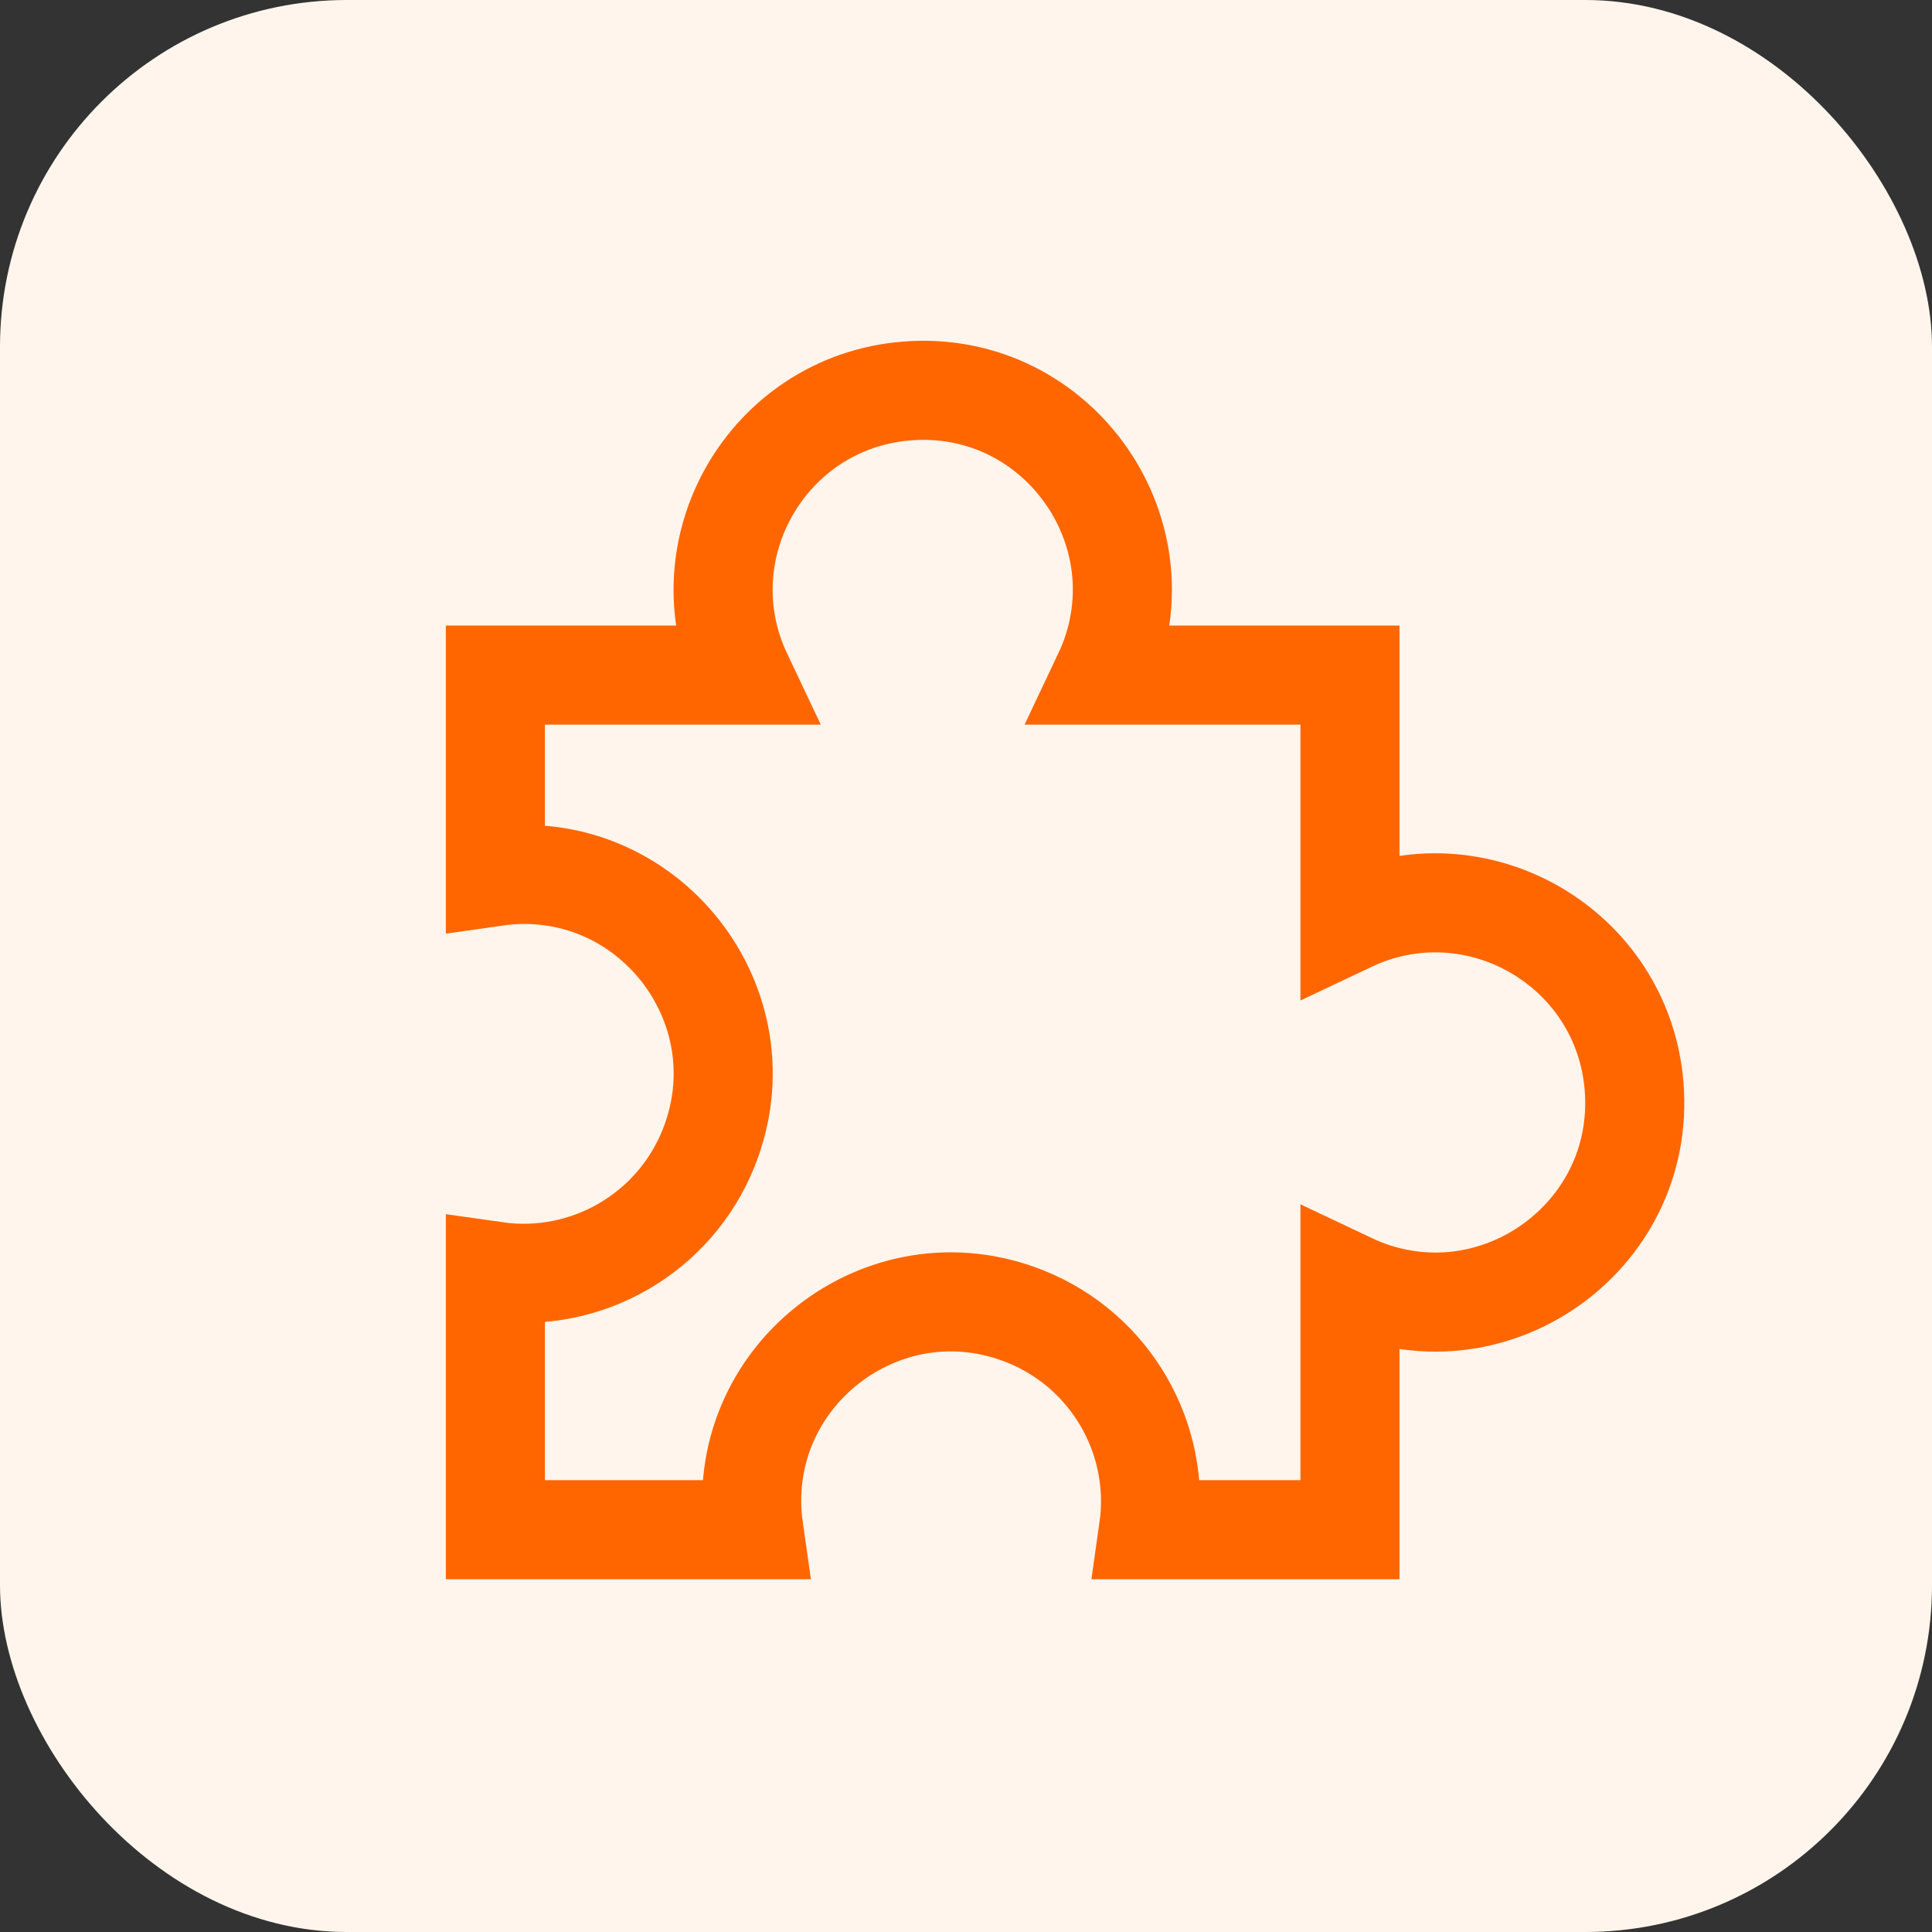
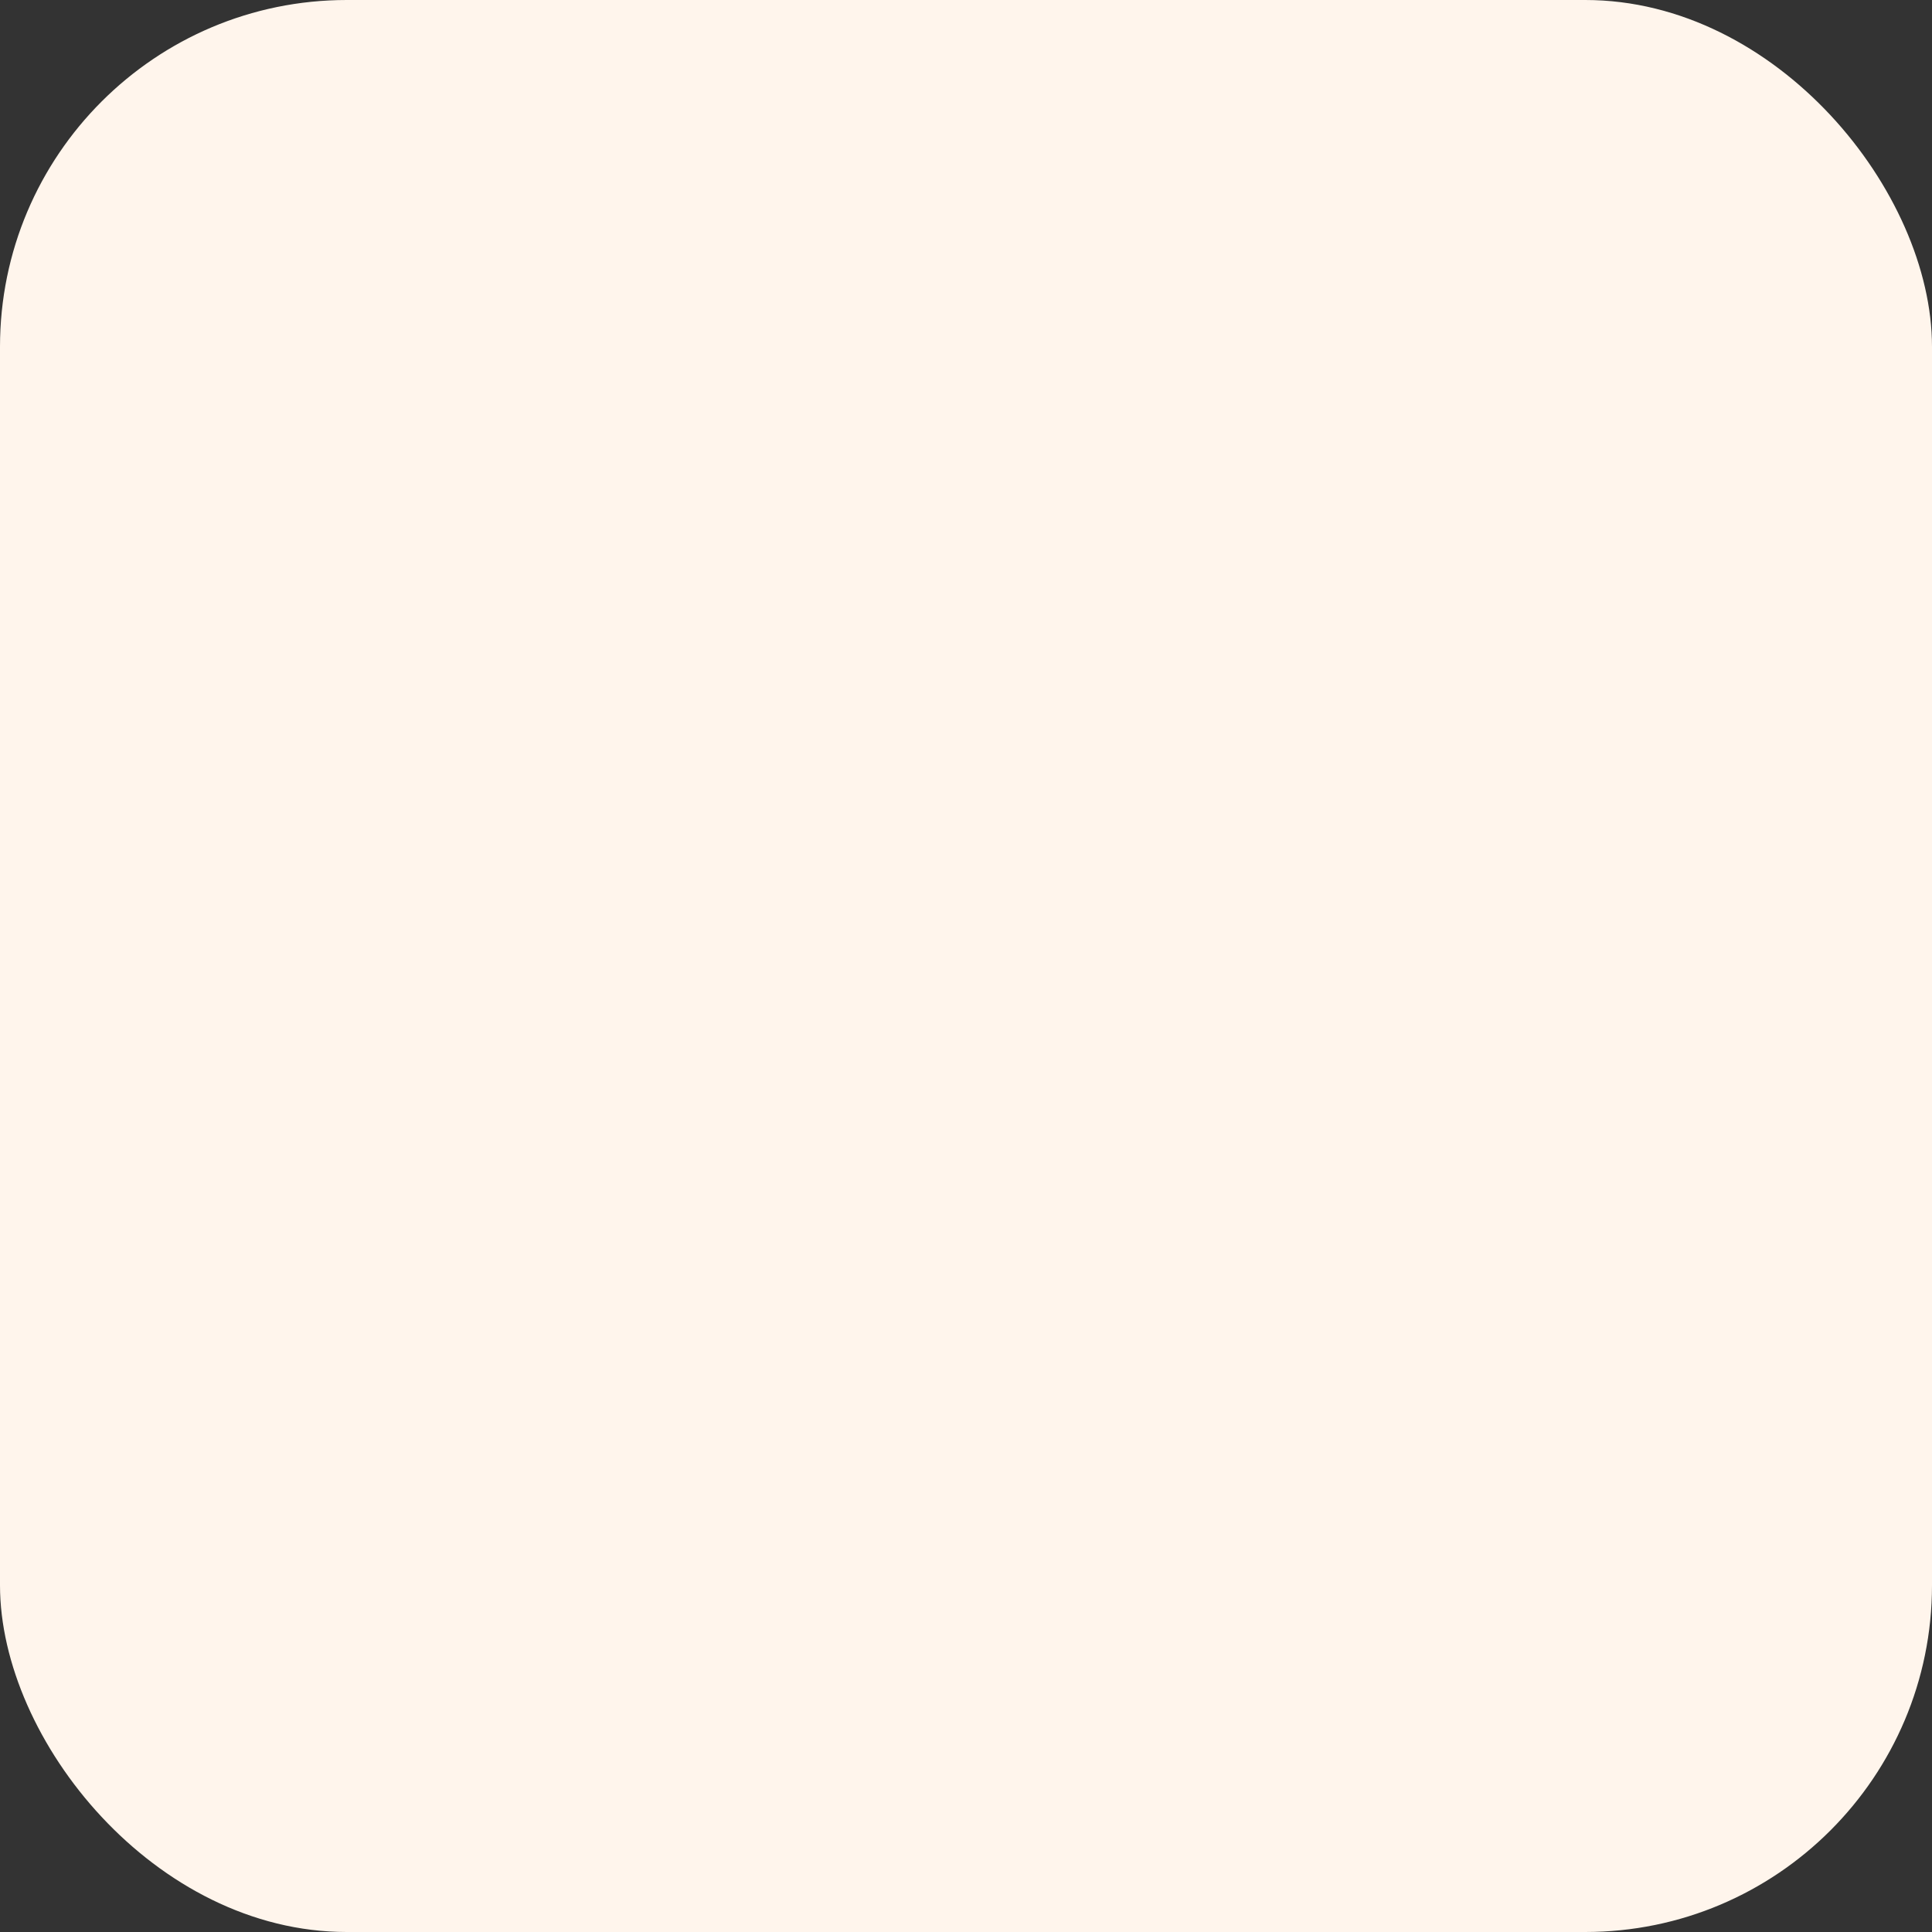
<svg xmlns="http://www.w3.org/2000/svg" width="39" height="39" viewBox="0 0 39 39" fill="none">
  <rect x="0" y="0" width="39" height="39" fill="#333333" stroke="none" />
  <rect width="39" height="39" rx="7" fill="#FFF5EC" />
-   <path d="M22.263 13.628C23.59 10.828 21.387 7.642 18.299 7.893C15.494 8.121 13.783 11.085 14.988 13.628H10V17.694C13.068 17.256 15.458 20.304 14.303 23.179C13.612 24.899 11.835 25.925 10 25.663V30.879H15.216C14.778 27.811 17.826 25.421 20.701 26.576C22.421 27.267 23.447 29.044 23.185 30.879H27.251V25.891C30.051 27.218 33.237 25.015 32.986 21.927C32.758 19.122 29.794 17.411 27.251 18.616V13.628H22.263Z" stroke="#FF6600" stroke-width="2" />
</svg>